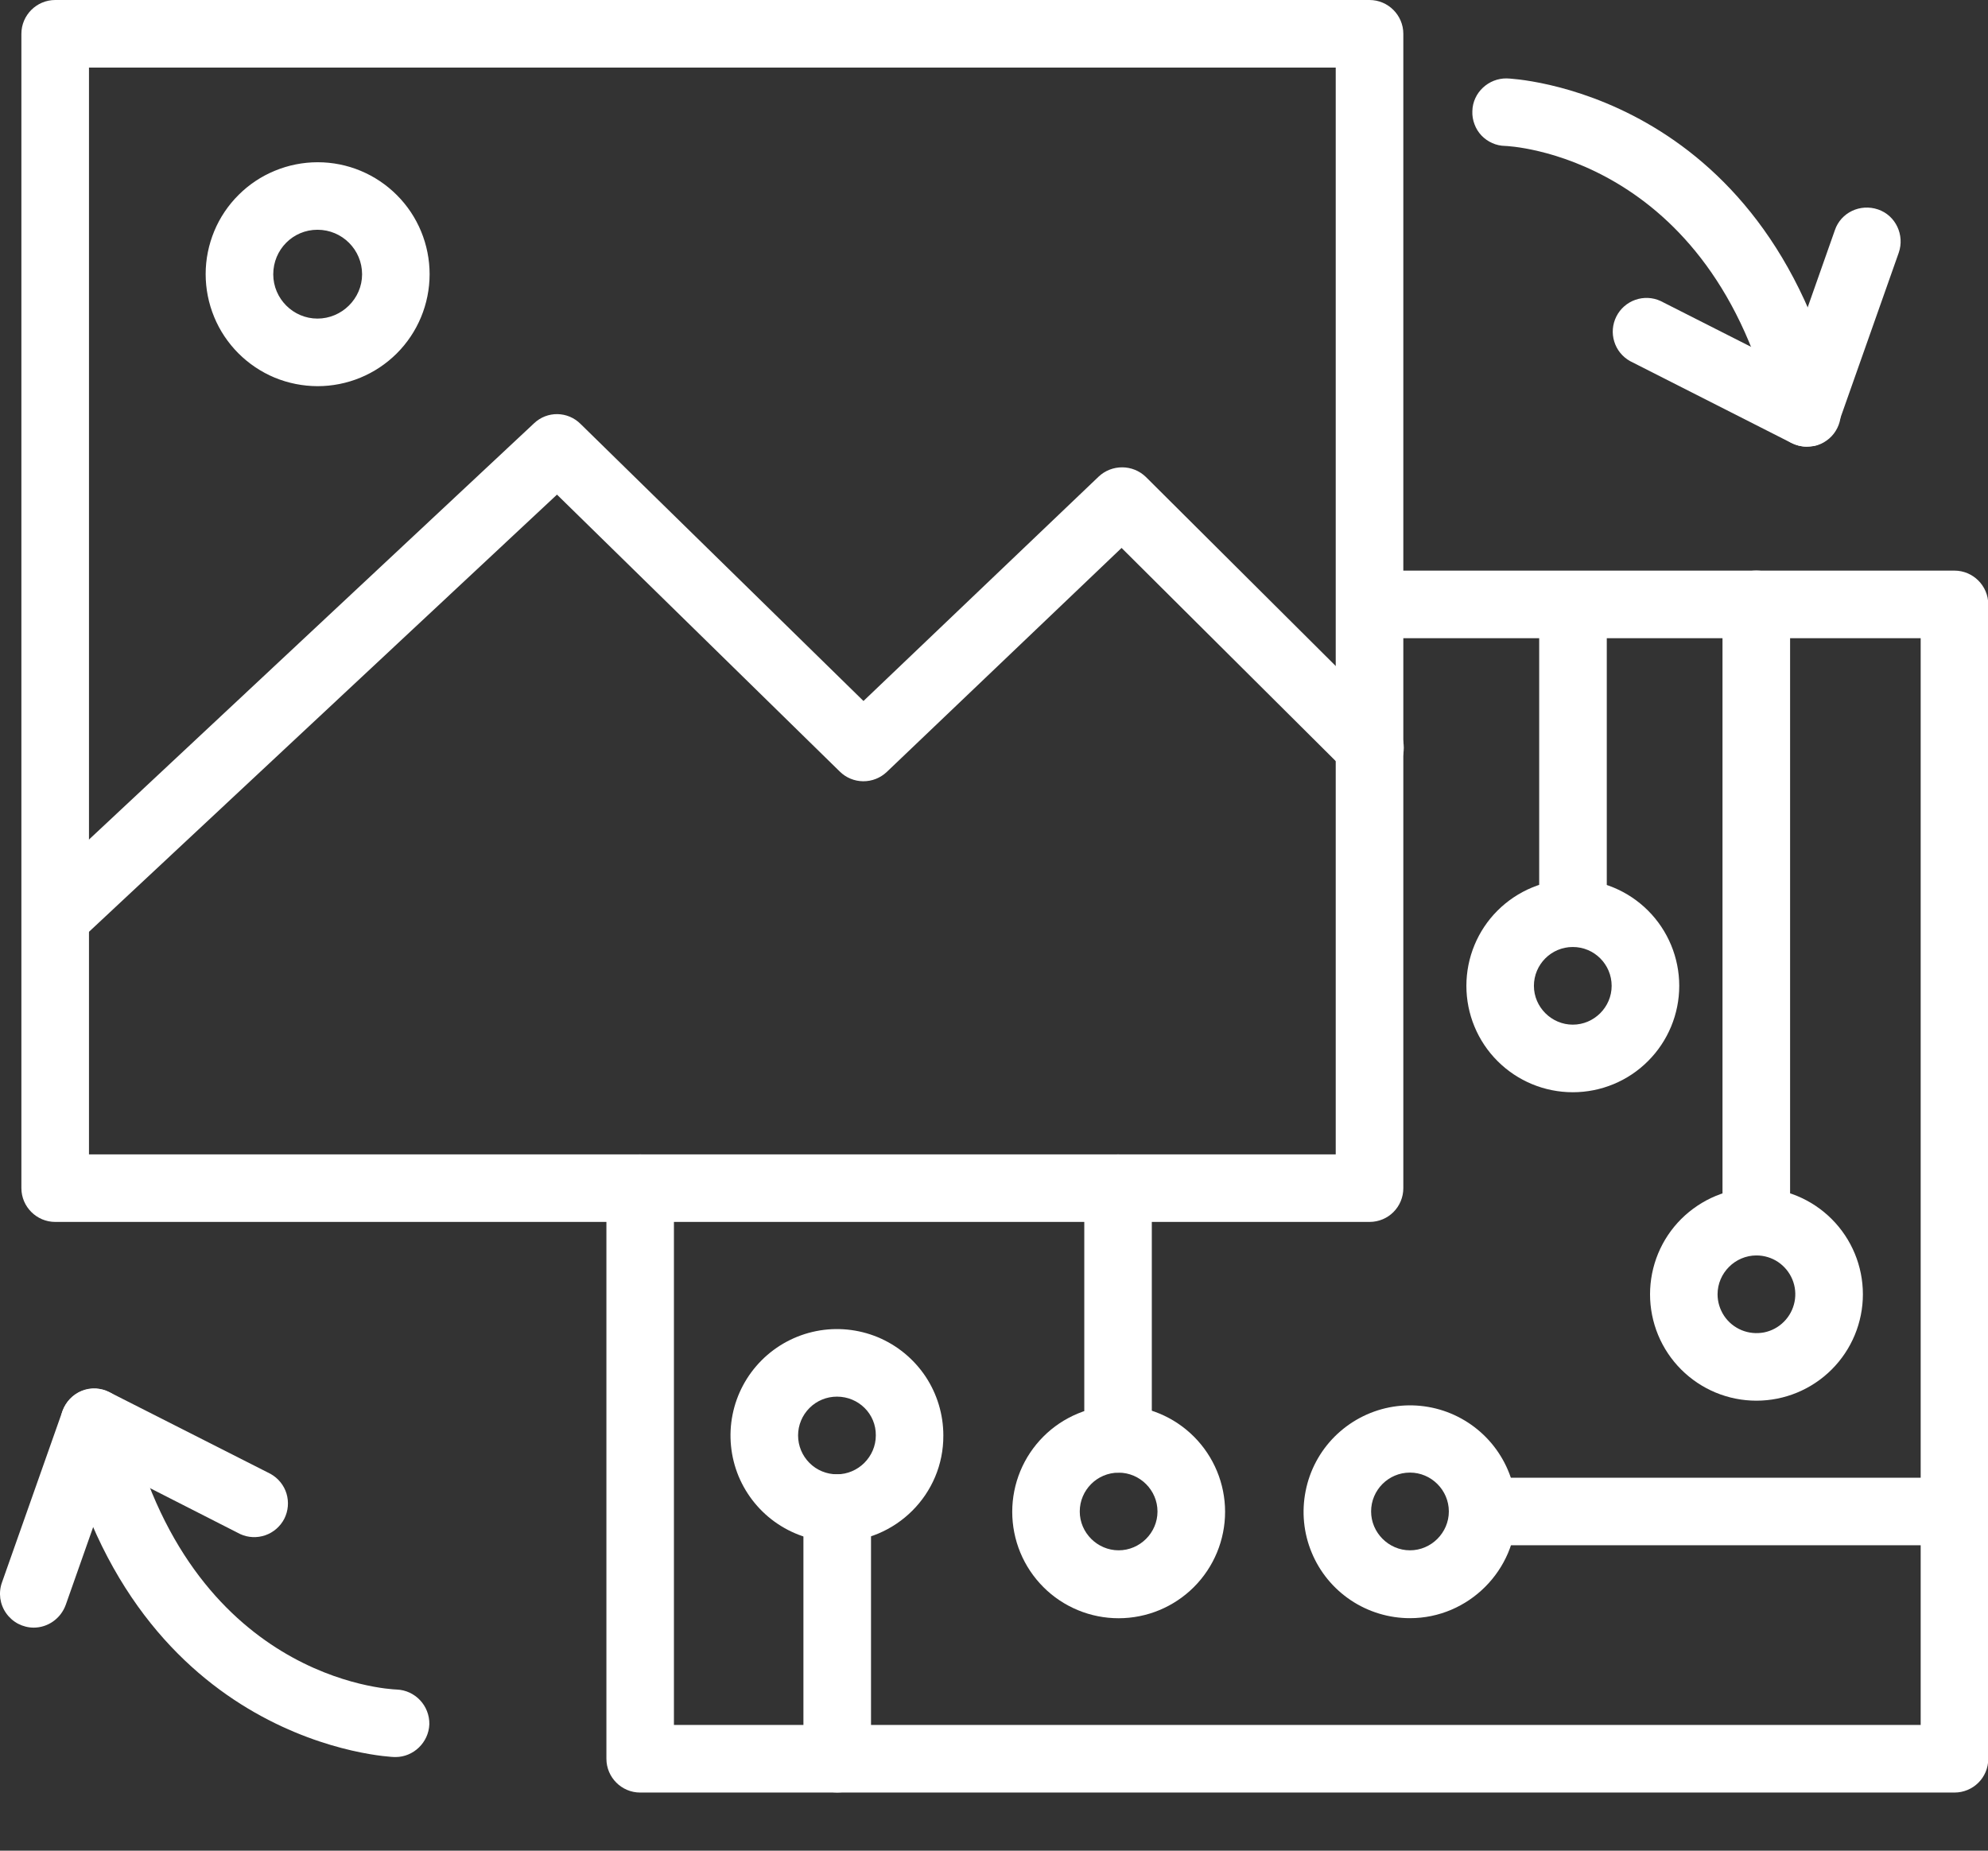
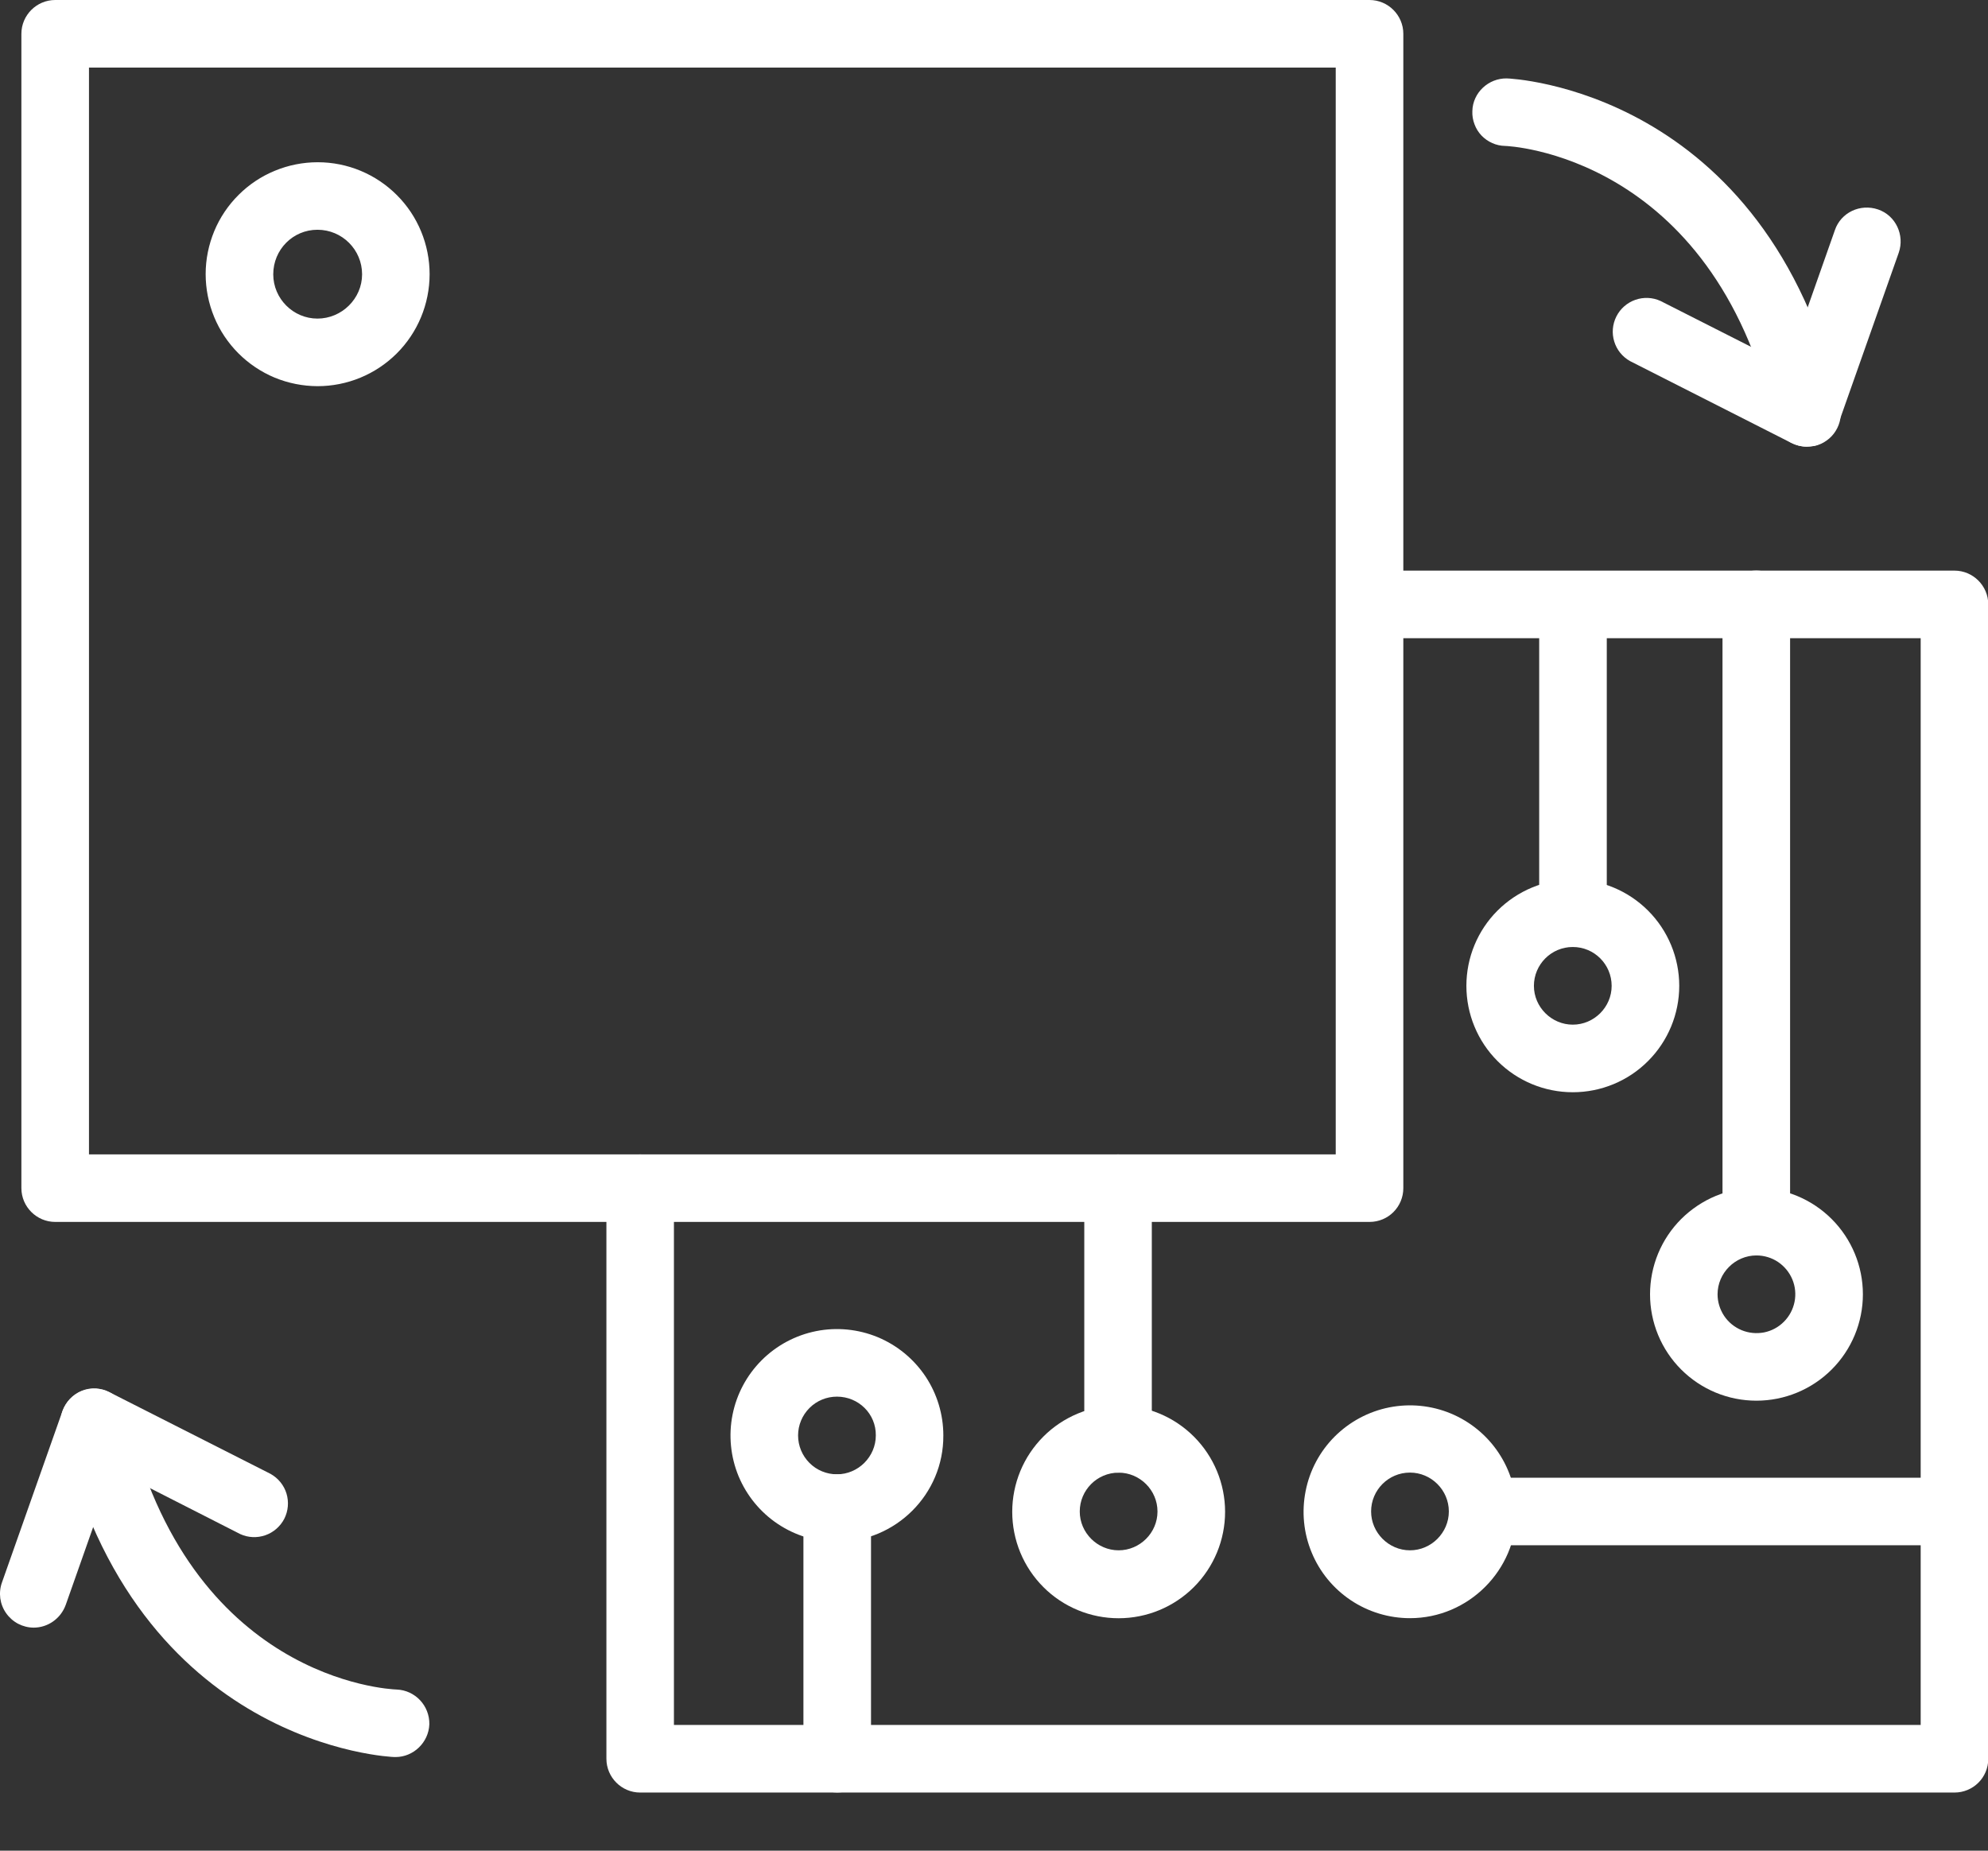
<svg xmlns="http://www.w3.org/2000/svg" width="29" height="27" viewBox="0 0 29 27" fill="none">
  <rect x="0" y="0" width="29" height="27" fill="#333333" stroke="none" />
  <path d="M19.978 17.827H0.805C0.534 17.827 0.312 17.605 0.312 17.334V0.493C0.312 0.222 0.534 0 0.805 0H19.978C20.249 0 20.471 0.222 20.471 0.493V17.334C20.471 17.605 20.254 17.827 19.978 17.827ZM1.298 16.842H19.485V0.986H1.298V16.842Z" fill="white" />
-   <path d="M0.806 13.874C0.673 13.874 0.545 13.82 0.446 13.717C0.402 13.67 0.367 13.614 0.344 13.554C0.321 13.493 0.311 13.429 0.313 13.364C0.315 13.299 0.33 13.236 0.357 13.177C0.385 13.118 0.423 13.066 0.471 13.022L7.79 6.176C7.982 5.993 8.283 5.998 8.47 6.186L12.596 10.227L16.026 6.954C16.218 6.772 16.524 6.772 16.716 6.959L20.334 10.562C20.426 10.655 20.478 10.78 20.478 10.91C20.478 11.04 20.426 11.165 20.334 11.257C20.242 11.349 20.117 11.401 19.986 11.401C19.856 11.401 19.731 11.349 19.639 11.257L16.361 7.994L12.936 11.262C12.843 11.35 12.72 11.399 12.592 11.398C12.464 11.397 12.342 11.347 12.251 11.257L8.125 7.216L1.141 13.741C1.048 13.83 0.929 13.874 0.806 13.874Z" fill="white" />
  <path d="M28.511 26.152H9.338C9.067 26.152 8.846 25.93 8.846 25.659V17.335C8.846 17.064 9.067 16.842 9.338 16.842C9.609 16.842 9.831 17.064 9.831 17.335V25.166H28.018V9.311H19.985C19.713 9.311 19.492 9.089 19.492 8.818C19.492 8.547 19.713 8.325 19.985 8.325H28.511C28.782 8.325 29.004 8.547 29.004 8.818V25.659C29.004 25.935 28.782 26.152 28.511 26.152ZM4.631 5.634C4.417 5.633 4.205 5.591 4.006 5.509C3.808 5.426 3.629 5.306 3.477 5.154C3.326 5.002 3.205 4.822 3.124 4.624C3.042 4.425 3 4.213 3 3.998C3 3.784 3.043 3.572 3.125 3.373C3.207 3.175 3.328 2.995 3.48 2.844C3.632 2.692 3.812 2.572 4.01 2.491C4.208 2.409 4.421 2.367 4.635 2.367C5.069 2.367 5.484 2.54 5.79 2.847C6.096 3.153 6.267 3.569 6.267 4.002C6.266 4.436 6.094 4.851 5.787 5.157C5.48 5.463 5.065 5.634 4.631 5.634ZM4.631 3.352C4.272 3.352 3.986 3.643 3.986 4.002C3.986 4.357 4.277 4.648 4.631 4.648C4.986 4.648 5.282 4.357 5.282 4.002C5.282 3.643 4.991 3.352 4.631 3.352ZM26.357 6.516C26.136 6.516 25.929 6.363 25.879 6.136C24.977 2.248 21.986 2.129 21.956 2.129C21.891 2.128 21.827 2.114 21.768 2.087C21.708 2.061 21.655 2.023 21.61 1.976C21.566 1.929 21.531 1.873 21.509 1.812C21.486 1.751 21.475 1.687 21.478 1.622C21.483 1.351 21.715 1.139 21.981 1.144C22.02 1.144 25.766 1.292 26.84 5.915C26.855 5.978 26.857 6.043 26.846 6.107C26.836 6.171 26.812 6.232 26.778 6.287C26.744 6.342 26.699 6.39 26.646 6.427C26.593 6.465 26.534 6.492 26.471 6.506C26.431 6.511 26.392 6.516 26.357 6.516Z" fill="white" />
  <path d="M26.352 6.516C26.274 6.516 26.2 6.496 26.131 6.462L23.78 5.269C23.668 5.207 23.585 5.105 23.548 4.983C23.51 4.861 23.522 4.73 23.579 4.617C23.636 4.503 23.736 4.416 23.856 4.374C23.976 4.332 24.108 4.338 24.223 4.391L26.072 5.328L26.767 3.356C26.855 3.1 27.136 2.967 27.397 3.056C27.654 3.144 27.787 3.43 27.698 3.687L26.816 6.186C26.767 6.319 26.668 6.427 26.535 6.481C26.476 6.506 26.412 6.516 26.352 6.516ZM5.77 25.634H5.755C5.716 25.634 1.97 25.487 0.895 20.863C0.881 20.8 0.879 20.735 0.89 20.671C0.9 20.607 0.923 20.546 0.958 20.491C0.992 20.436 1.037 20.389 1.09 20.351C1.142 20.313 1.202 20.287 1.265 20.272C1.328 20.257 1.394 20.255 1.457 20.266C1.521 20.277 1.582 20.3 1.637 20.334C1.692 20.369 1.74 20.413 1.778 20.466C1.815 20.519 1.842 20.578 1.857 20.642C2.754 24.501 5.662 24.644 5.785 24.649C6.056 24.659 6.268 24.885 6.263 25.156C6.253 25.422 6.031 25.634 5.77 25.634Z" fill="white" />
  <path d="M0.492 23.746C0.413 23.746 0.335 23.726 0.265 23.69C0.195 23.653 0.135 23.6 0.09 23.536C0.044 23.471 0.015 23.396 0.004 23.318C-0.006 23.24 0.002 23.16 0.029 23.086L0.911 20.587C0.96 20.454 1.059 20.345 1.192 20.291C1.325 20.237 1.473 20.247 1.596 20.311L3.947 21.503C4.058 21.565 4.142 21.668 4.179 21.789C4.216 21.911 4.205 22.042 4.148 22.156C4.09 22.269 3.991 22.356 3.871 22.398C3.751 22.44 3.619 22.434 3.504 22.381L1.655 21.439L0.96 23.411C0.886 23.618 0.694 23.746 0.492 23.746ZM12.213 26.151C11.942 26.151 11.72 25.93 11.72 25.659V22.001C11.72 21.73 11.942 21.509 12.213 21.509C12.484 21.509 12.706 21.73 12.706 22.001V25.659C12.706 25.934 12.489 26.151 12.213 26.151Z" fill="white" />
  <path d="M12.209 22.495C11.902 22.495 11.602 22.404 11.346 22.233C11.091 22.063 10.892 21.82 10.774 21.537C10.657 21.253 10.626 20.941 10.686 20.64C10.746 20.338 10.894 20.062 11.111 19.845C11.328 19.628 11.605 19.48 11.906 19.42C12.207 19.36 12.519 19.391 12.803 19.508C13.087 19.626 13.329 19.825 13.5 20.08C13.67 20.335 13.761 20.636 13.761 20.942C13.766 21.8 13.066 22.495 12.209 22.495ZM12.209 20.376C12.059 20.376 11.914 20.435 11.808 20.542C11.702 20.648 11.642 20.792 11.642 20.942C11.642 21.093 11.702 21.237 11.808 21.343C11.914 21.45 12.059 21.509 12.209 21.509C12.519 21.509 12.776 21.253 12.776 20.942C12.78 20.627 12.524 20.376 12.209 20.376ZM16.309 21.485C16.038 21.485 15.817 21.263 15.817 20.992V17.335C15.817 17.064 16.038 16.842 16.309 16.842C16.581 16.842 16.802 17.064 16.802 17.335V20.992C16.802 21.268 16.581 21.485 16.309 21.485Z" fill="white" />
  <path d="M16.318 23.609C16.114 23.609 15.912 23.569 15.724 23.491C15.536 23.413 15.364 23.299 15.22 23.154C15.076 23.01 14.962 22.839 14.884 22.651C14.806 22.462 14.766 22.26 14.766 22.056C14.766 21.853 14.806 21.651 14.884 21.462C14.962 21.274 15.076 21.103 15.22 20.959C15.364 20.814 15.536 20.7 15.724 20.622C15.912 20.544 16.114 20.504 16.318 20.504C16.73 20.504 17.125 20.668 17.416 20.959C17.707 21.25 17.871 21.645 17.871 22.056C17.871 22.468 17.707 22.863 17.416 23.154C17.125 23.445 16.73 23.609 16.318 23.609ZM16.318 21.485C16.003 21.485 15.751 21.741 15.751 22.052C15.751 22.362 16.008 22.618 16.318 22.618C16.629 22.618 16.885 22.362 16.885 22.052C16.885 21.741 16.629 21.485 16.318 21.485ZM28.512 22.544H21.631C21.36 22.544 21.139 22.323 21.139 22.052C21.139 21.78 21.36 21.559 21.631 21.559H28.512C28.783 21.559 29.005 21.78 29.005 22.052C29.005 22.323 28.783 22.544 28.512 22.544Z" fill="white" />
  <path d="M20.568 23.608C20.261 23.608 19.961 23.517 19.706 23.347C19.45 23.176 19.251 22.934 19.134 22.65C19.016 22.366 18.986 22.054 19.046 21.753C19.105 21.452 19.253 21.175 19.47 20.958C19.688 20.741 19.964 20.593 20.265 20.533C20.567 20.473 20.879 20.504 21.162 20.621C21.446 20.739 21.689 20.938 21.859 21.193C22.03 21.448 22.121 21.749 22.121 22.056C22.121 22.908 21.421 23.608 20.568 23.608ZM20.568 21.484C20.253 21.484 20.001 21.74 20.001 22.051C20.001 22.361 20.258 22.618 20.568 22.618C20.879 22.618 21.135 22.361 21.135 22.051C21.135 21.74 20.879 21.484 20.568 21.484ZM25.62 18.315C25.349 18.315 25.127 18.093 25.127 17.822V8.817C25.127 8.546 25.349 8.324 25.62 8.324C25.891 8.324 26.113 8.546 26.113 8.817V17.822C26.113 18.093 25.891 18.315 25.62 18.315Z" fill="white" />
  <path d="M25.622 20.435C25.418 20.435 25.216 20.395 25.028 20.317C24.84 20.239 24.669 20.125 24.524 19.98C24.38 19.836 24.266 19.665 24.188 19.477C24.11 19.288 24.07 19.086 24.07 18.883C24.07 18.679 24.11 18.477 24.188 18.288C24.266 18.1 24.38 17.929 24.524 17.785C24.669 17.641 24.84 17.526 25.028 17.448C25.216 17.37 25.418 17.33 25.622 17.33C26.034 17.33 26.429 17.494 26.72 17.785C27.011 18.076 27.175 18.471 27.175 18.883C27.175 19.294 27.011 19.689 26.72 19.98C26.429 20.271 26.034 20.435 25.622 20.435ZM25.622 18.316C25.312 18.316 25.055 18.572 25.055 18.883C25.055 18.995 25.089 19.104 25.151 19.198C25.213 19.291 25.302 19.363 25.405 19.406C25.509 19.449 25.623 19.46 25.733 19.439C25.843 19.417 25.944 19.363 26.023 19.283C26.102 19.204 26.156 19.103 26.178 18.993C26.2 18.883 26.189 18.769 26.146 18.666C26.103 18.562 26.03 18.474 25.937 18.411C25.844 18.349 25.734 18.316 25.622 18.316ZM22.946 13.816C22.675 13.816 22.453 13.594 22.453 13.323V8.823C22.453 8.552 22.675 8.33 22.946 8.33C23.217 8.33 23.439 8.552 23.439 8.823V13.323C23.439 13.594 23.217 13.816 22.946 13.816Z" fill="white" />
  <path d="M22.943 15.935C22.531 15.935 22.137 15.772 21.845 15.48C21.554 15.189 21.391 14.794 21.391 14.383C21.391 13.971 21.554 13.576 21.845 13.285C22.137 12.994 22.531 12.83 22.943 12.83C23.355 12.83 23.75 12.994 24.041 13.285C24.332 13.576 24.496 13.971 24.496 14.383C24.496 14.794 24.332 15.189 24.041 15.48C23.75 15.772 23.355 15.935 22.943 15.935ZM22.943 13.816C22.628 13.816 22.376 14.072 22.376 14.383C22.376 14.693 22.633 14.949 22.943 14.949C23.254 14.949 23.51 14.693 23.51 14.383C23.51 14.072 23.259 13.816 22.943 13.816Z" fill="white" />
</svg>